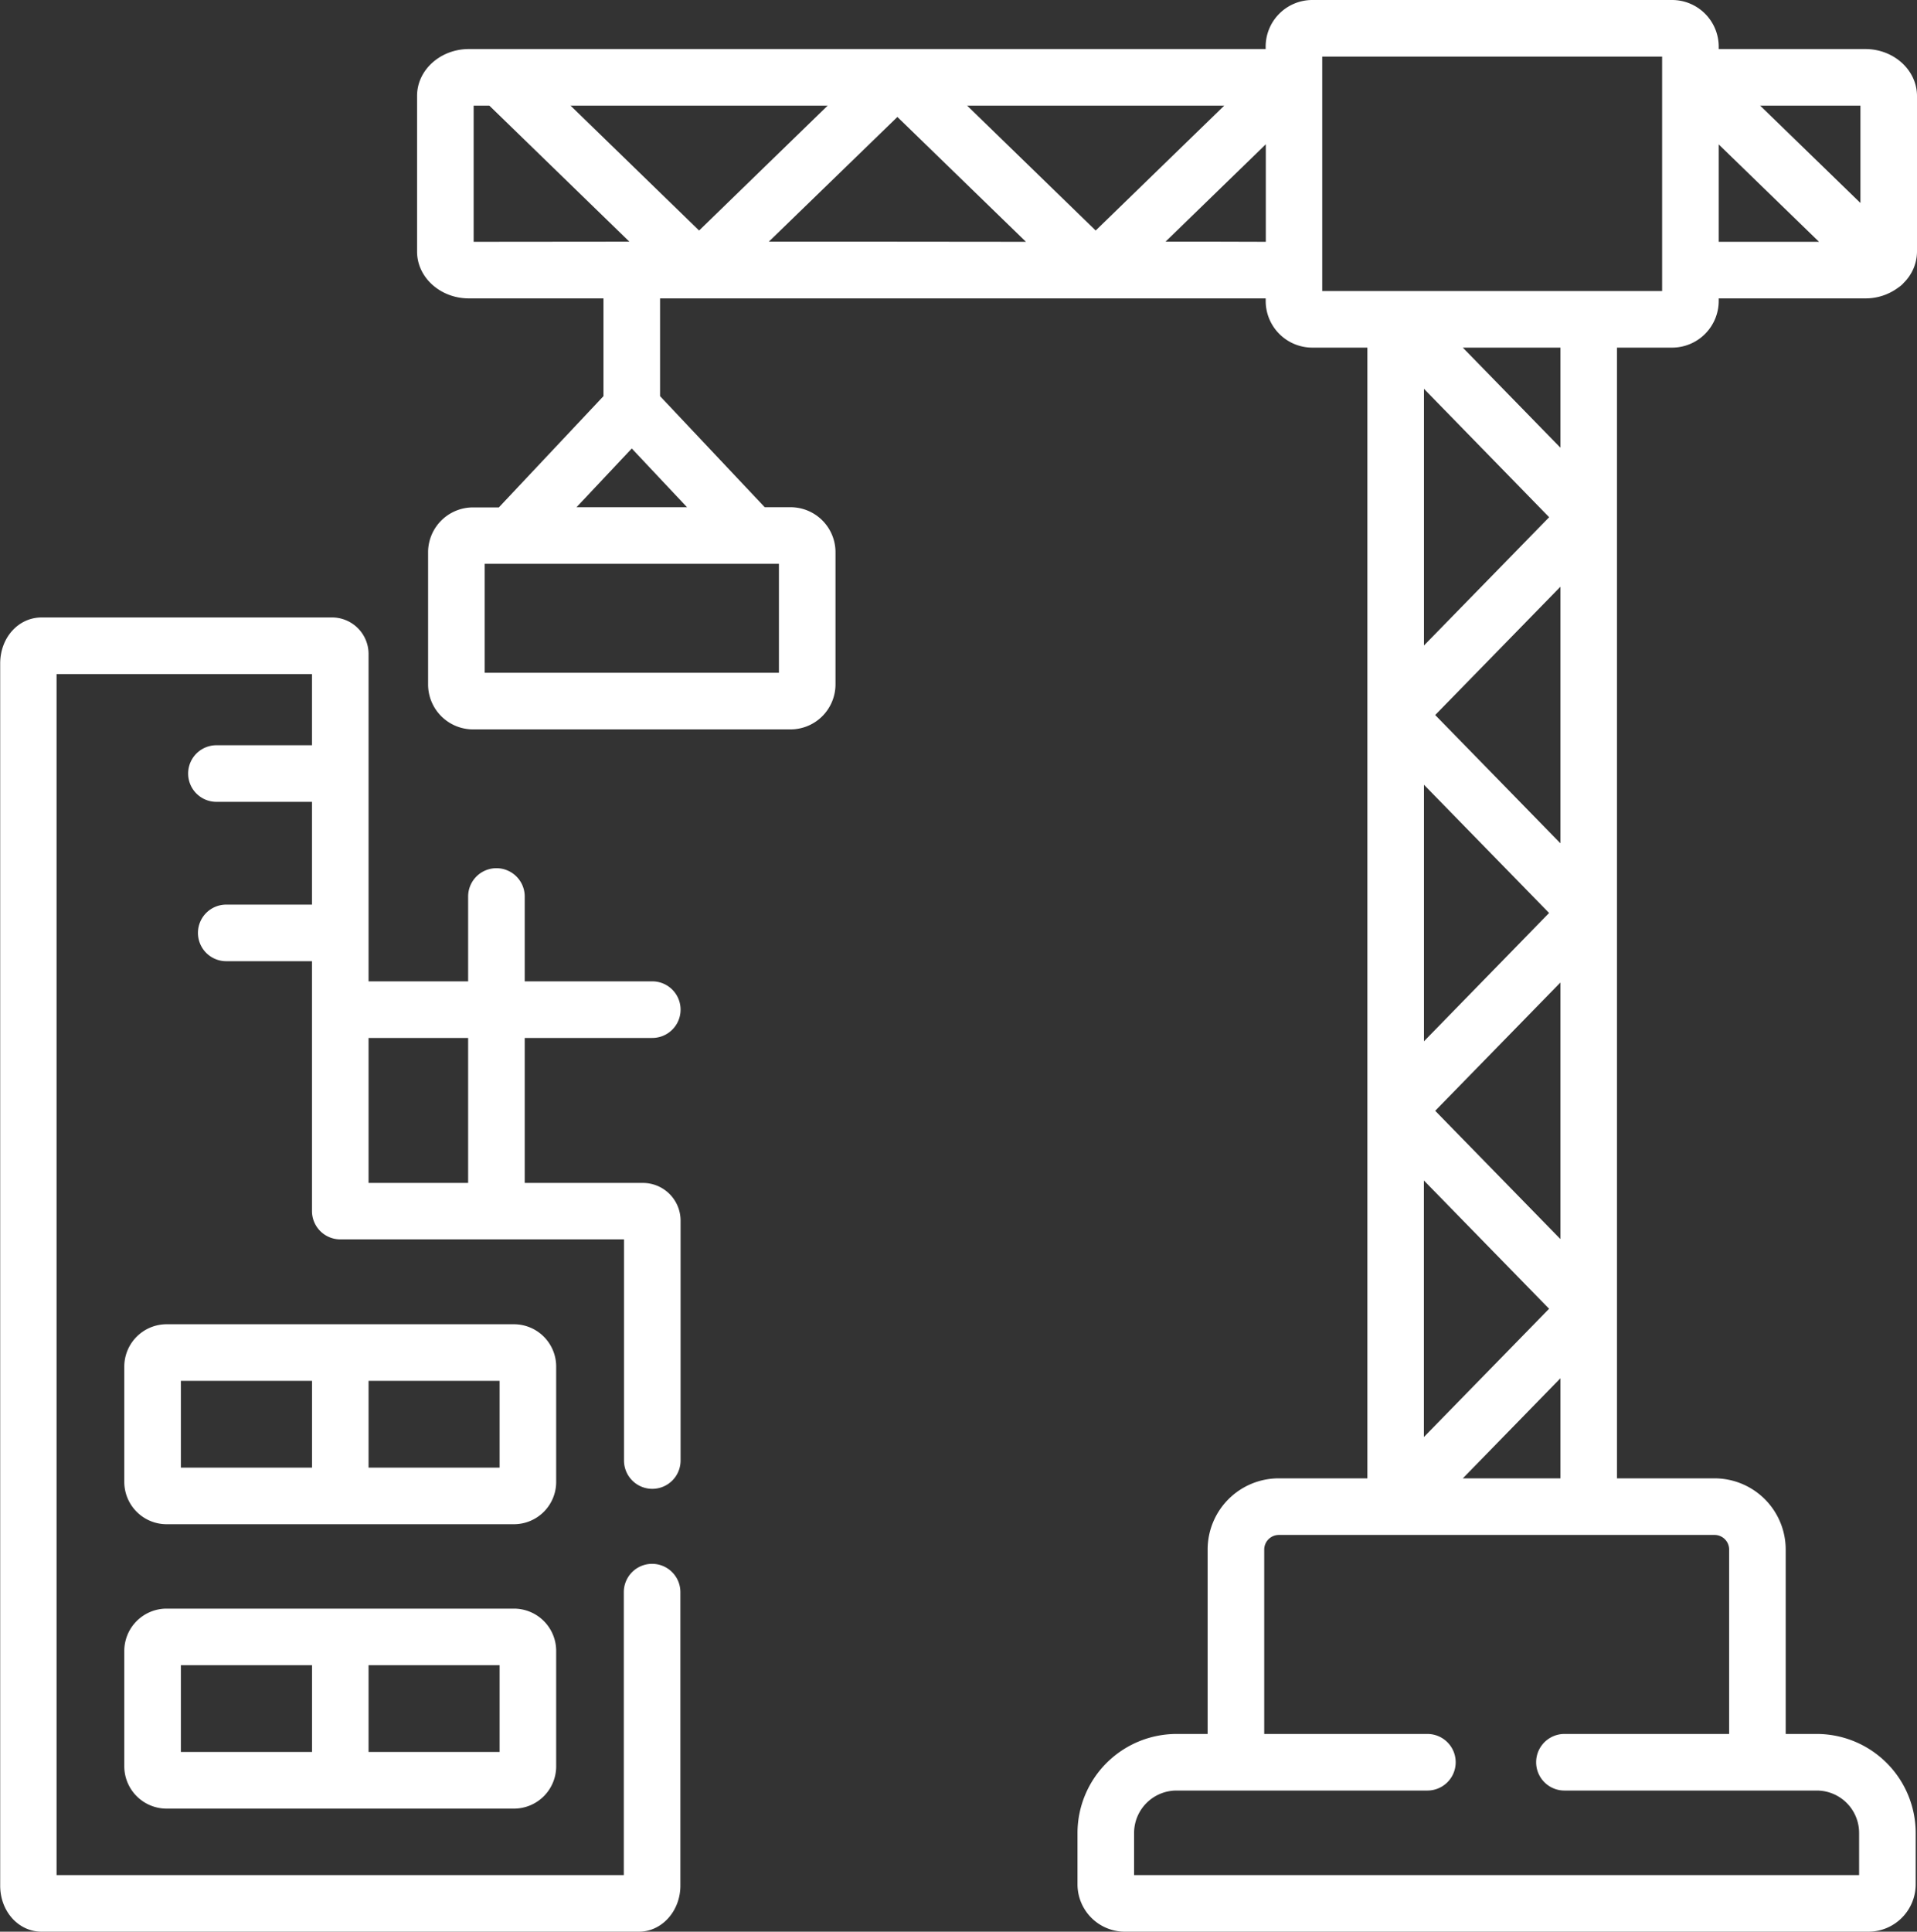
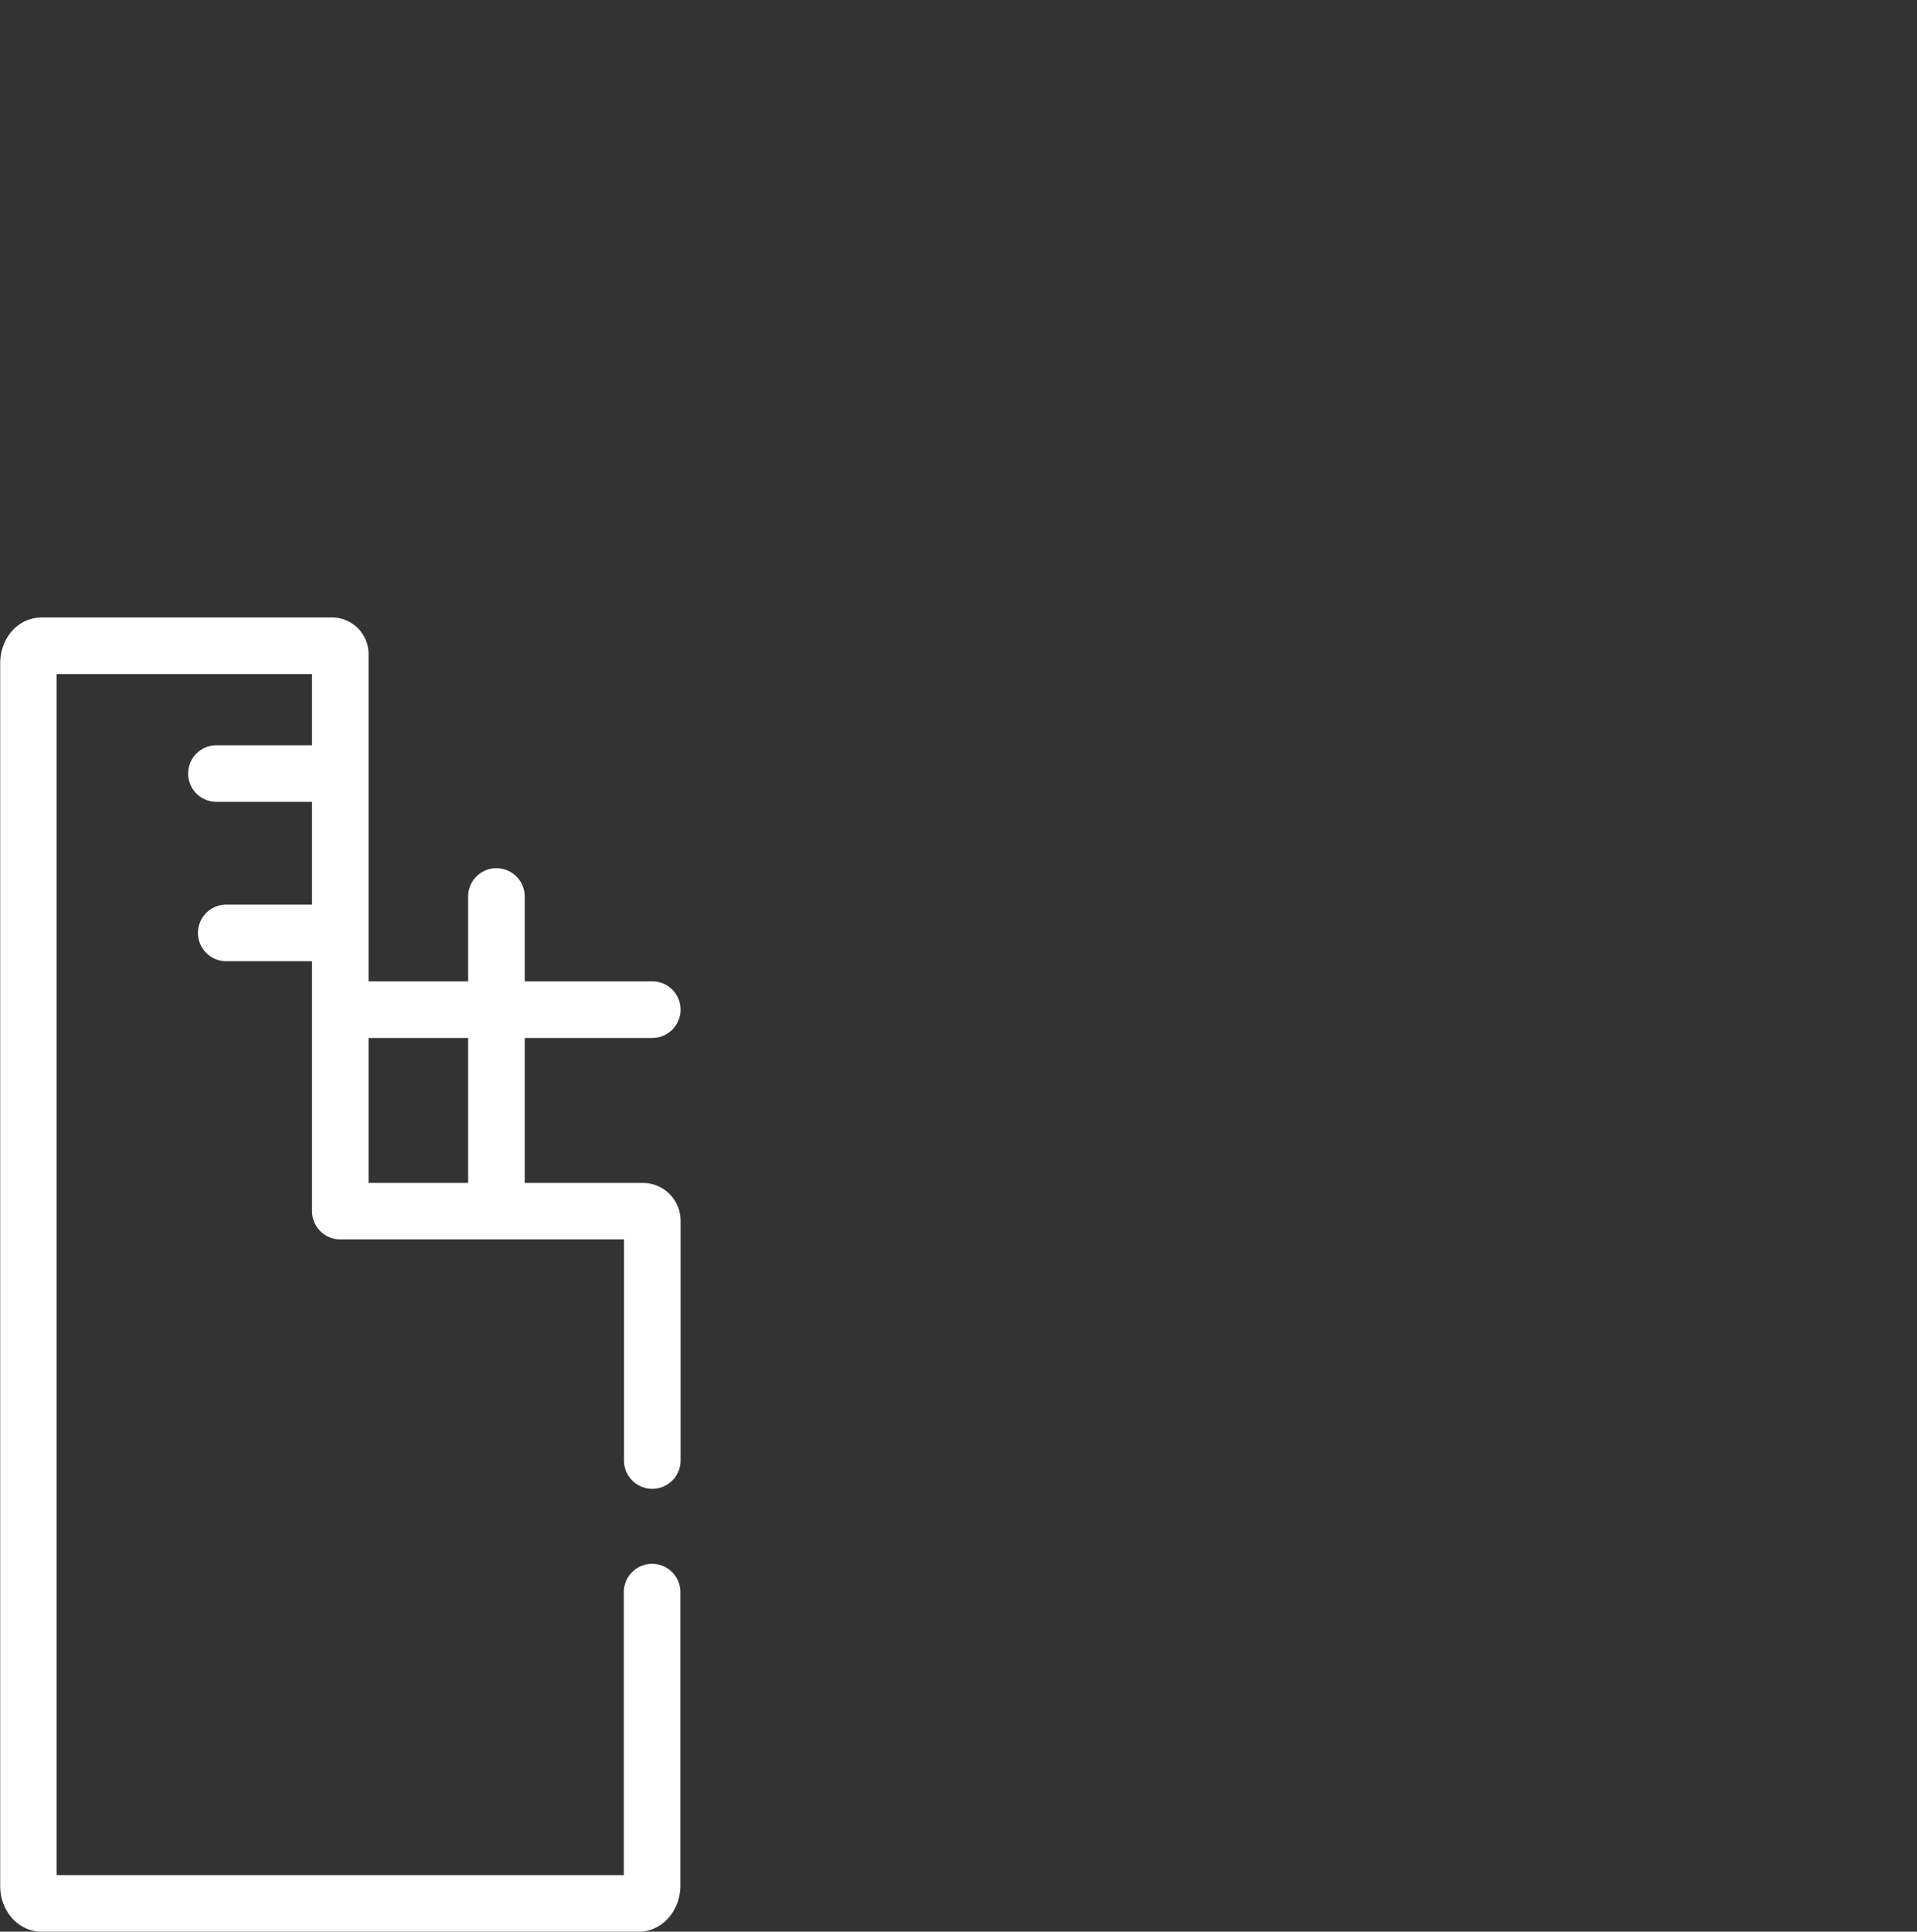
<svg xmlns="http://www.w3.org/2000/svg" id="Capa_1" data-name="Capa 1" viewBox="0 0 508.22 512">
  <rect x="0" y="0" width="508.22" height="512" fill="#333333" stroke="none" />
  <path d="M174.82,275.11a7.5,7.5,0,0,0,0-15H141V237.62a7.5,7.5,0,1,0-15,0v22.49H99.6V173.5a9.69,9.69,0,0,0-9.76-9.84H12.94c-6.2,0-11,5.36-11,12.21V499.79c0,6.85,4.85,12.21,11,12.21H171.27c6.09,0,11-5.48,11-12.21V422a7.5,7.5,0,0,0-15,0v75H16.89V178.66H84.6v18.87H59.27a7.5,7.5,0,0,0,0,15H84.6v27.24H61.87a7.5,7.5,0,1,0,0,15H84.6V321a7.5,7.5,0,0,0,7.5,7.5h75.22v58.62a7.5,7.5,0,0,0,15,0V323.38a10,10,0,0,0-10.08-9.84H141V275.11ZM126,313.54H99.6V275.11H126v38.43Z" transform="translate(-1.89 0)" style="fill:#fff" />
-   <path d="M430.57,346.89V242h0V137.09h0V92.14h14.61a12.37,12.37,0,0,0,12.36-12.36v-.69H496.4a14.48,14.48,0,0,0,8.74-2.86,7.7,7.7,0,0,0,1.22-1l.24-.27a11.74,11.74,0,0,0,3.51-8.26V25.45C510.11,18.61,504,13,496.4,13H457.54v-.69A12.37,12.37,0,0,0,445.18,0H349.8a12.37,12.37,0,0,0-12.37,12.35V13H126.2c-7.58,0-13.74,5.57-13.74,12.41V66.68c0,6.85,6.16,12.41,13.74,12.41h35.68V105l-27.74,29.49h-6.86a11.91,11.91,0,0,0-11.9,11.89V181.4a11.93,11.93,0,0,0,11.9,11.93h84.18a11.94,11.94,0,0,0,11.93-11.93V146.33a11.92,11.92,0,0,0-11.93-11.89h-6.83L176.88,105V79.09H337.44v.69A12.37,12.37,0,0,0,349.8,92.14h14.6v299.7H340.9a18.86,18.86,0,0,0-18.85,18.83v48.92h-8.23a26.28,26.28,0,0,0-26.27,26.22v13.67A12.56,12.56,0,0,0,300.12,512H497.23a12.54,12.54,0,0,0,12.53-12.52V485.81a26.25,26.25,0,0,0-26.23-26.22H475.3V410.67a18.88,18.88,0,0,0-18.88-18.83H430.57V346.89h0ZM495.11,28v25.8L468.53,28ZM457.54,38.28l26.59,25.81H457.54ZM127.46,64.09V28h4.16l37.12,36.05Zm80.93,85.35v28.89h-78V149.44Zm-24.36-15h-29.3l14.65-15.57ZM153.15,28h68.16l-34.08,33.1Zm80.41,36.05H205.72L239.8,31l34.08,33.09ZM258.29,28h68.16l-34.08,33.1Zm65,36.05h-12.4l26.58-25.81V64.09ZM456.42,406.84a3.86,3.86,0,0,1,3.88,3.83v48.92H416.64a7.5,7.5,0,0,0,0,15h66.89a11.23,11.23,0,0,1,11.23,11.22V497H302.55V485.81a11.26,11.26,0,0,1,11.27-11.22h66.49a7.5,7.5,0,0,0,0-15H337.05V410.67a3.89,3.89,0,0,1,3.85-3.83H456.42ZM412.59,137.09l-33.19,34V103.06ZM389.7,92.14h25.87v26.52Zm25.87,63.38v68l-33.19-34Zm-3,86.47L379.4,276V208Zm3,18.43v68l-33.19-34Zm-3,86.47-33.19,34v-68Zm3,18.43v26.52H389.7Zm7.5-288.18H352.43V15h90.11V77.14Z" transform="translate(-1.89 0)" style="fill:#fff" />
-   <path d="M149.34,362.16A11.21,11.21,0,0,0,138.15,351H46.06a11.23,11.23,0,0,0-11.22,11.21v30.59A11.23,11.23,0,0,0,46.06,404h92.09a11.21,11.21,0,0,0,11.19-11.21ZM84.6,389H49.84V366H84.61v23Zm49.74,0H99.6V366h34.74v23Z" transform="translate(-1.89 0)" style="fill:#fff" />
-   <path d="M138.15,426.37H46.06a11.23,11.23,0,0,0-11.22,11.21v30.59a11.23,11.23,0,0,0,11.22,11.21h92.09a11.21,11.21,0,0,0,11.19-11.21V437.58a11.21,11.21,0,0,0-11.19-11.21Zm-53.55,38H49.84v-23H84.61v23Zm49.74,0H99.6v-23h34.74v23Z" transform="translate(-1.89 0)" style="fill:#fff" />
</svg>